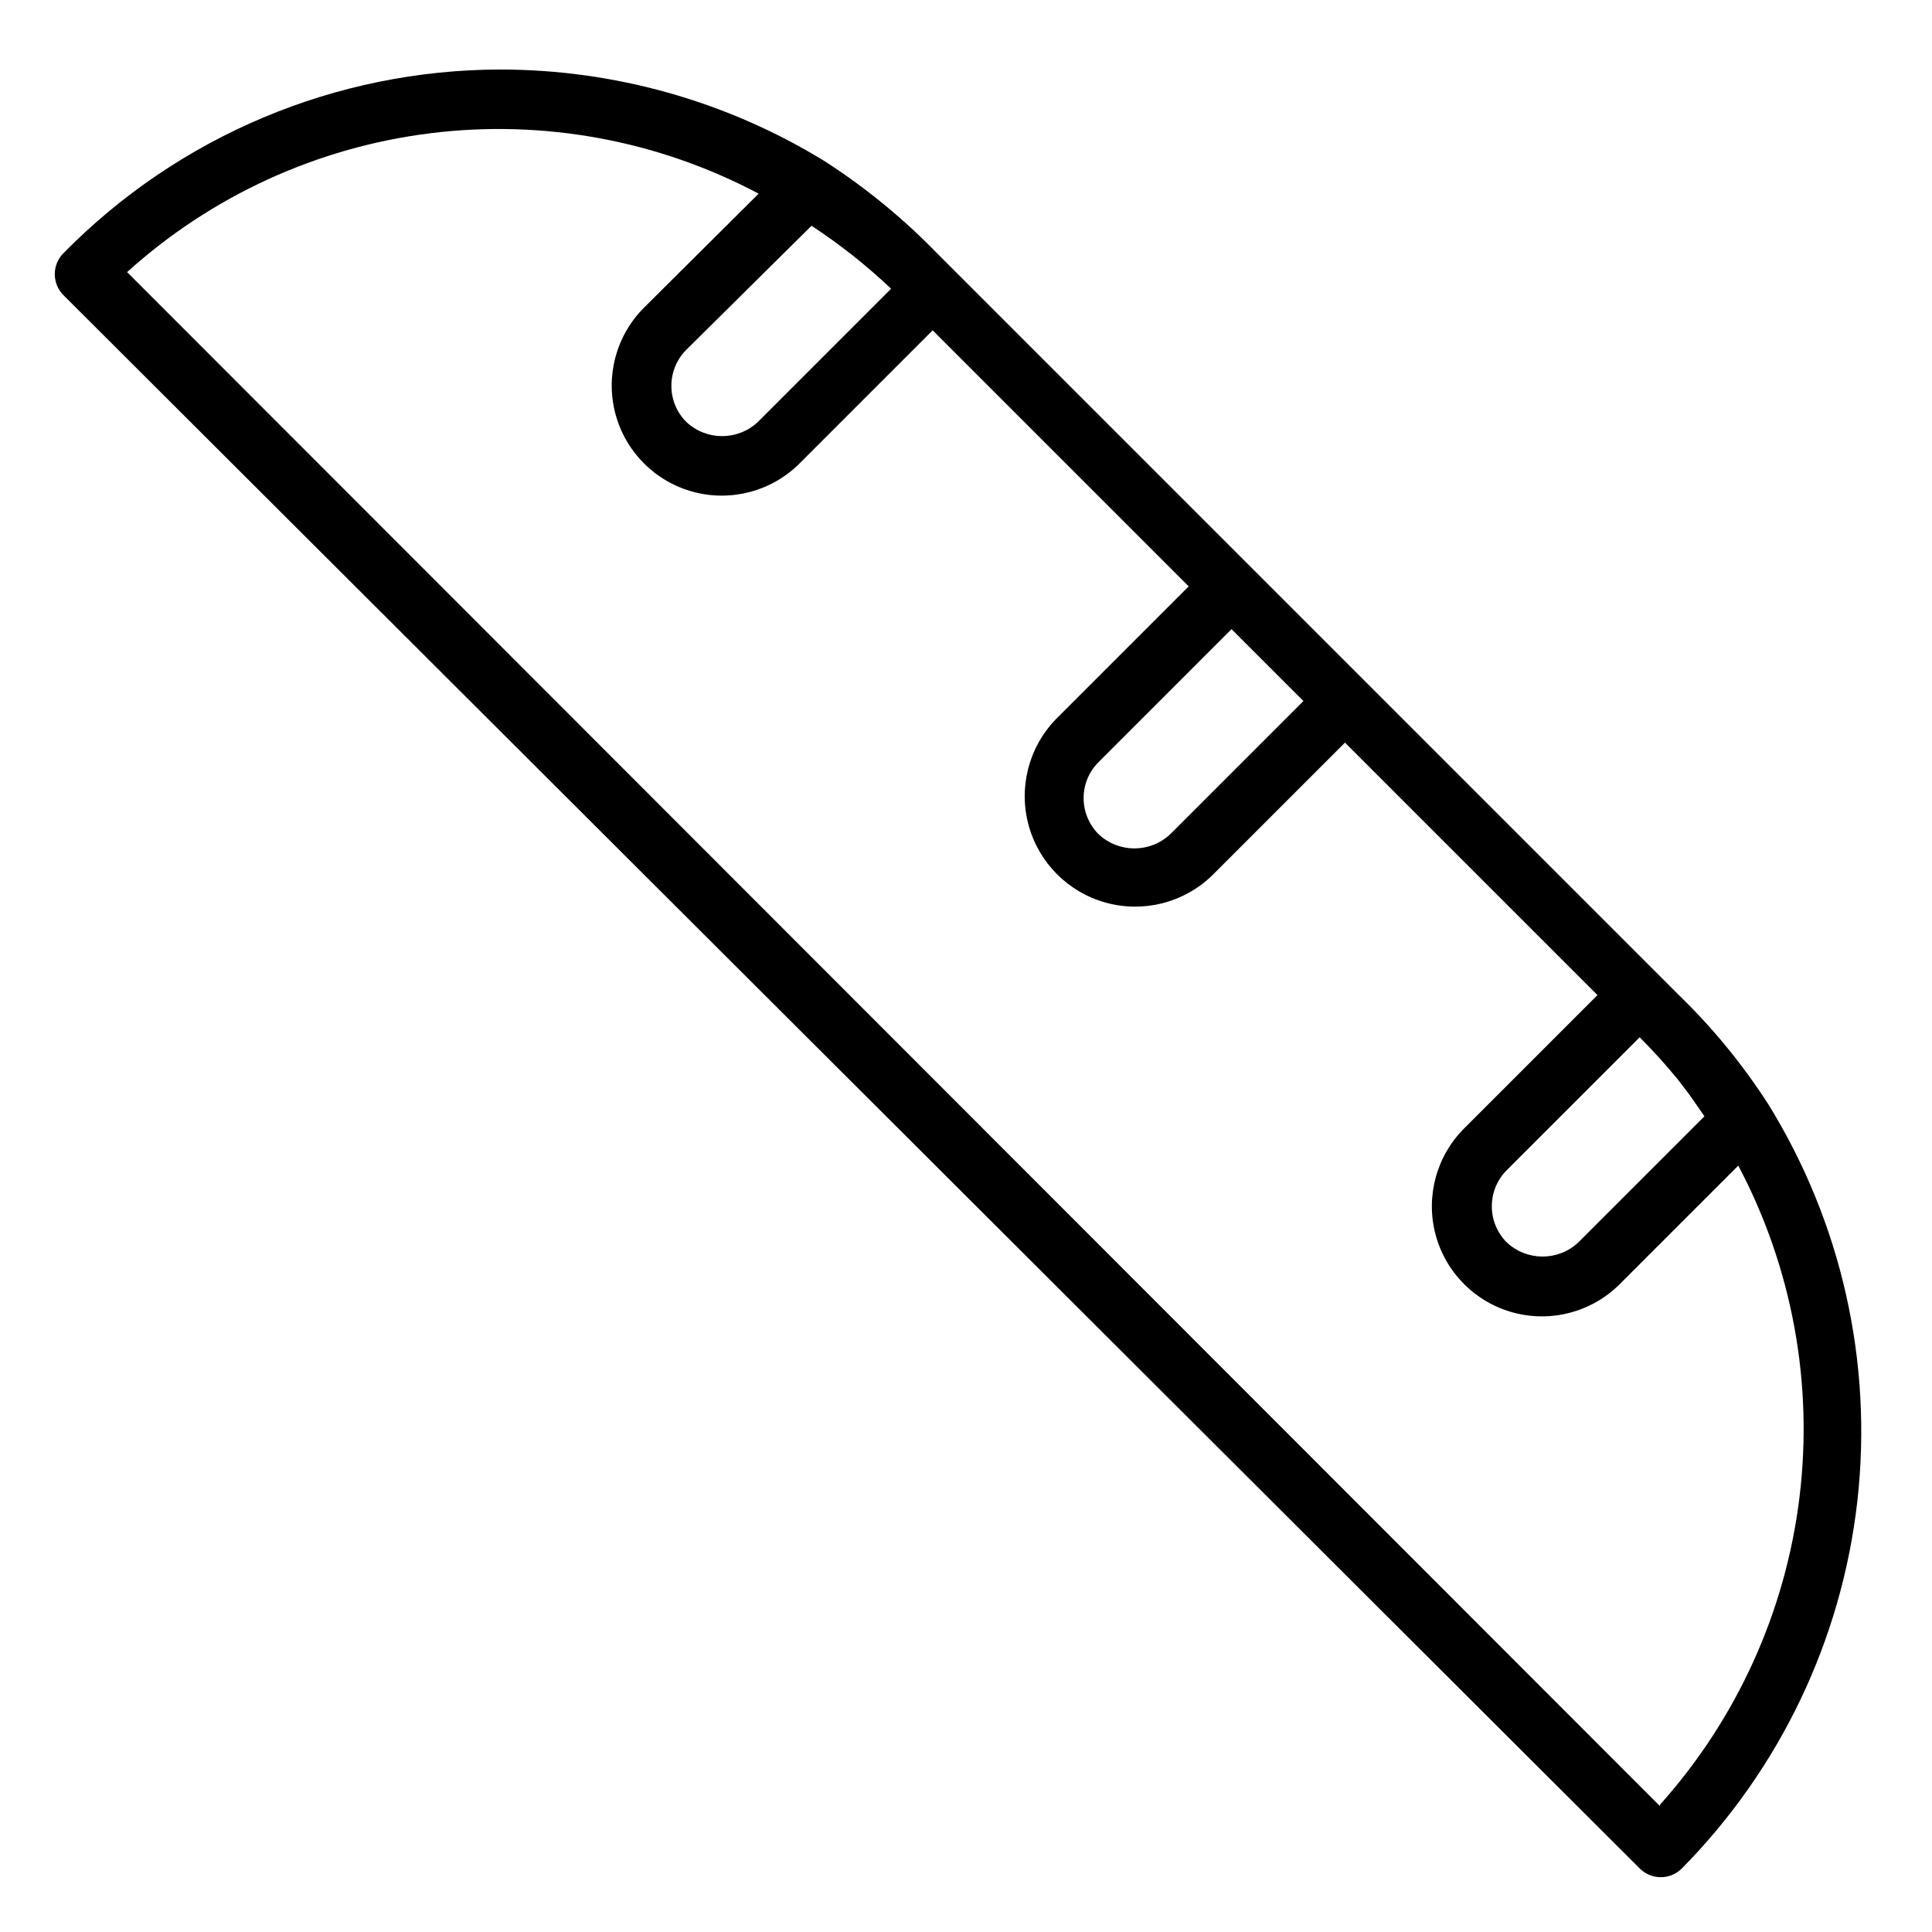
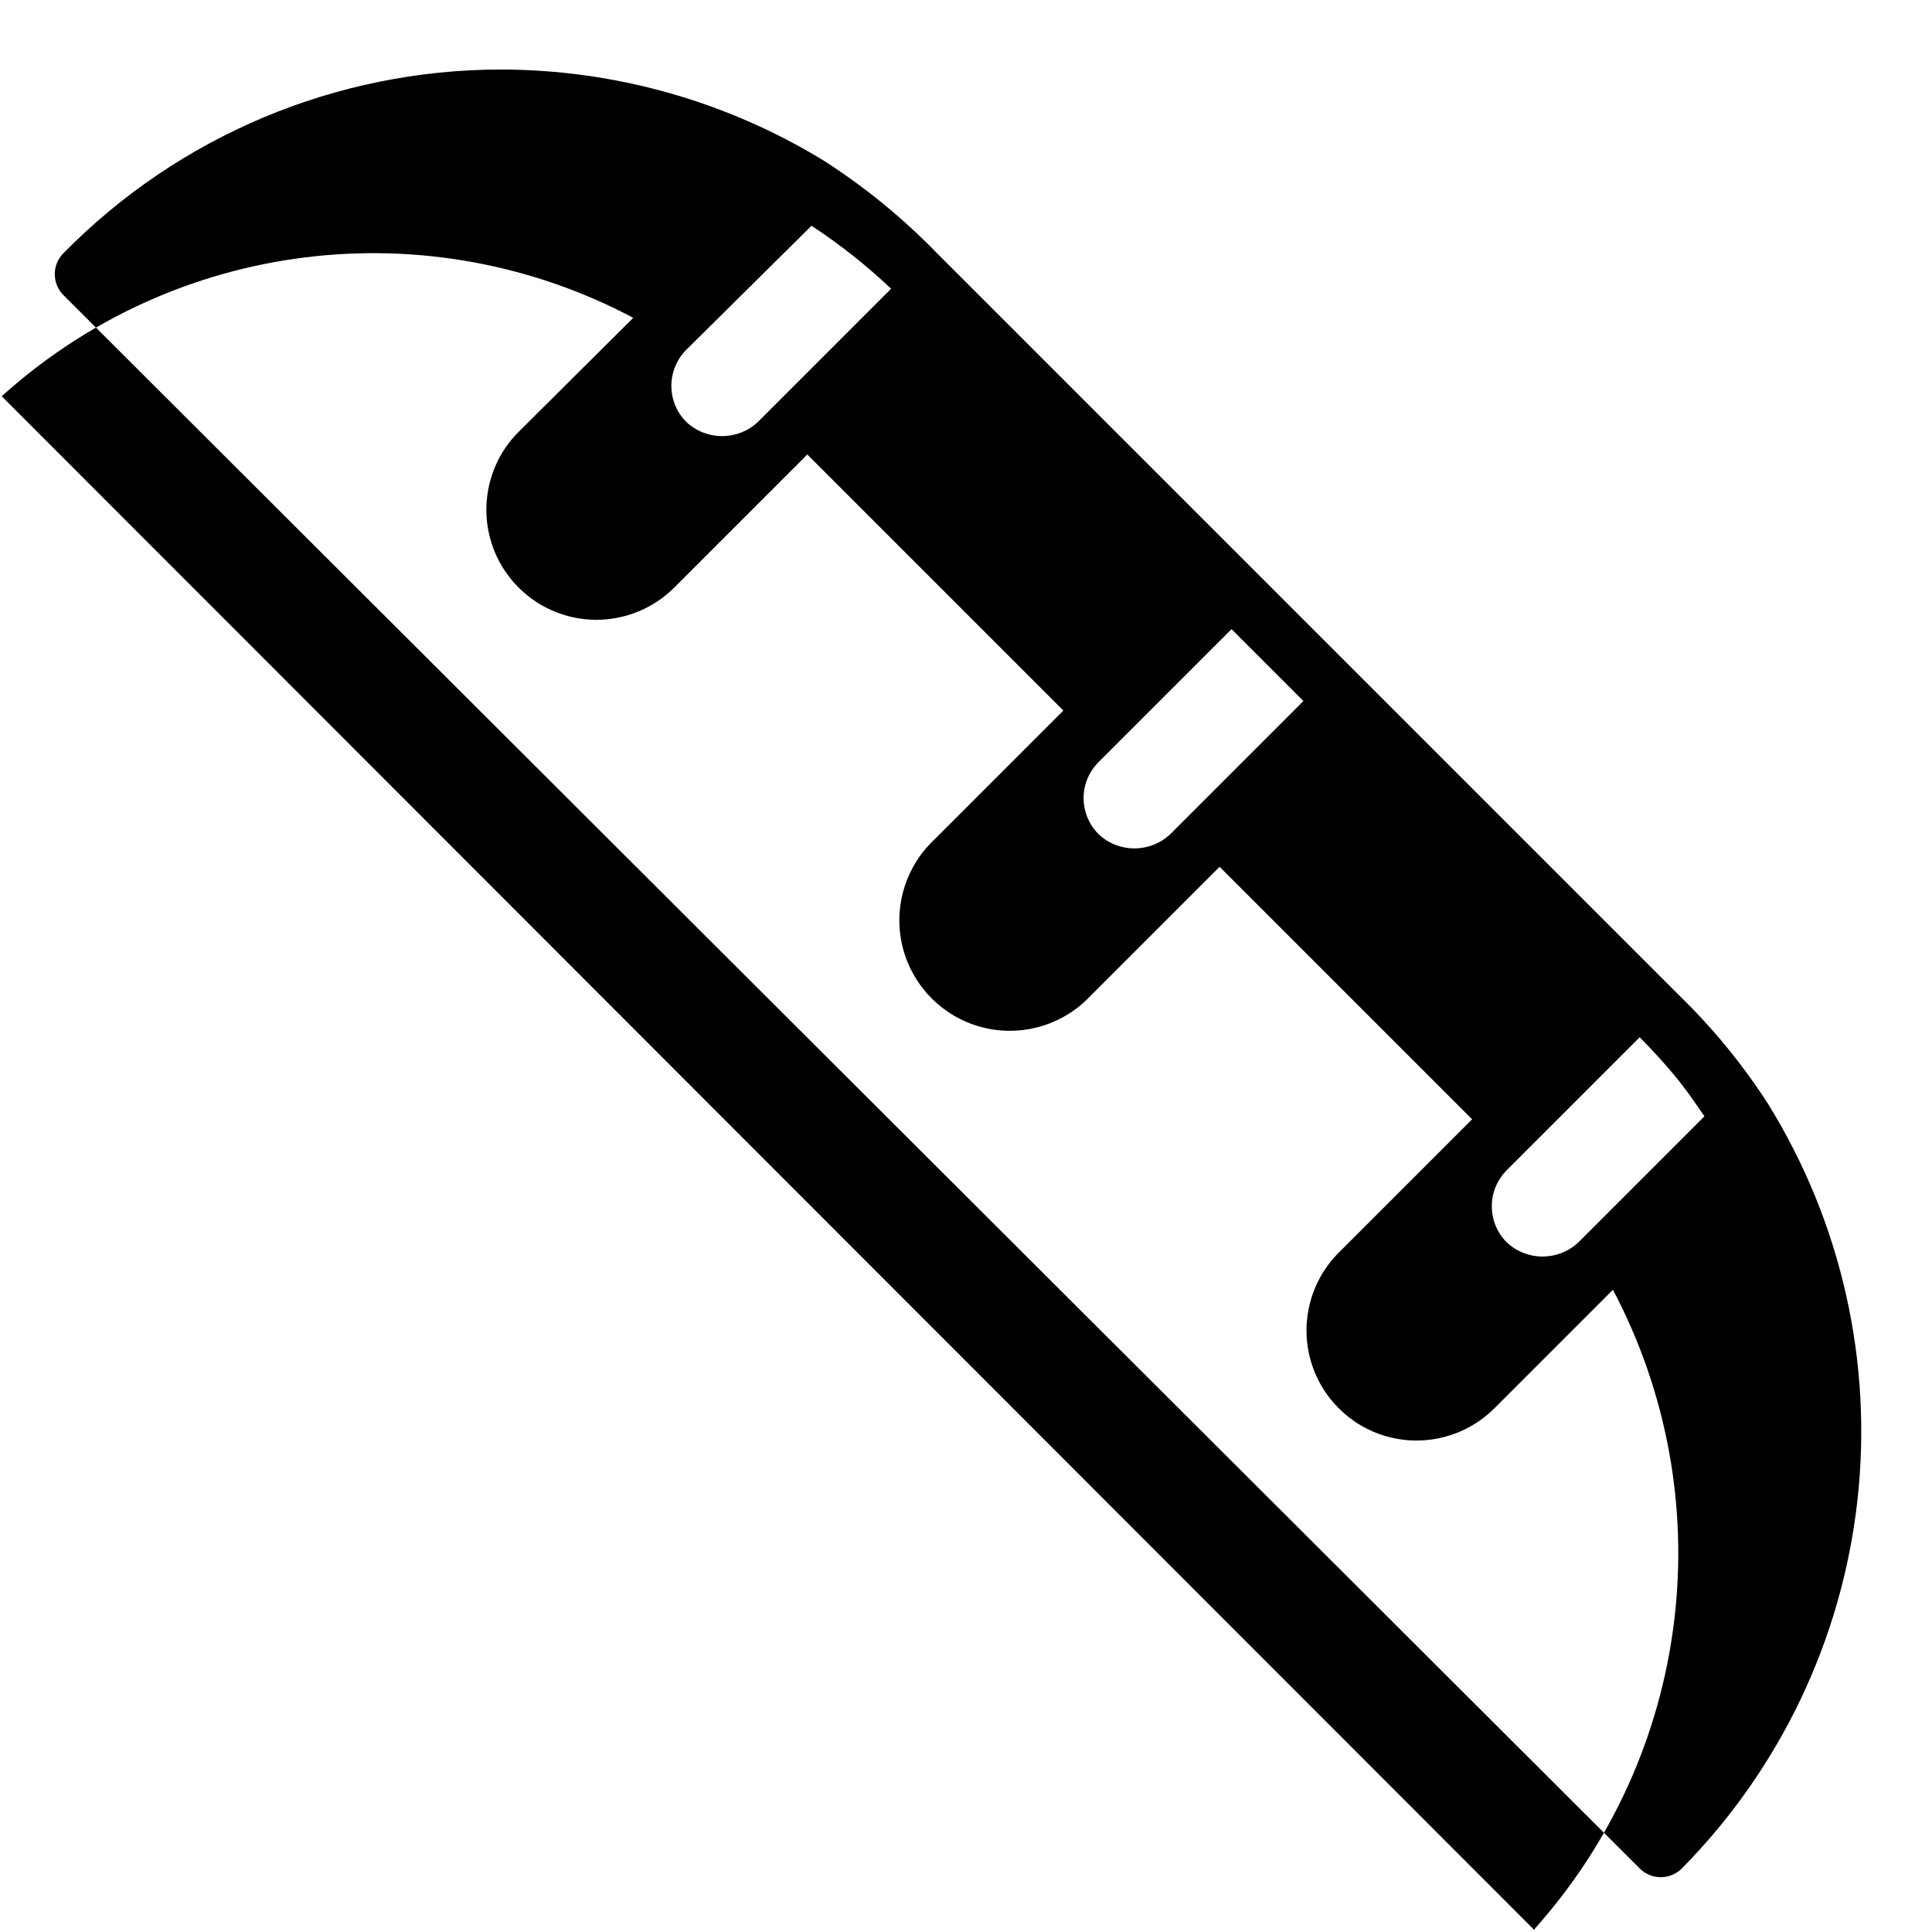
<svg xmlns="http://www.w3.org/2000/svg" fill="#000000" width="800px" height="800px" version="1.1" viewBox="144 144 512 512">
-   <path d="m612.54 436.52c-6.75-10.469-14.672-20.137-23.617-28.809l-5.512-5.512-191.13-191.13c-9.047-9.316-19.137-17.559-30.074-24.562-25.793-15.742-55.426-24.074-85.645-24.086-43.531 0.074-85.211 17.598-115.72 48.648-1.492 1.477-2.328 3.488-2.328 5.59 0 2.098 0.836 4.109 2.328 5.59l417.69 416.9c1.48 1.488 3.492 2.328 5.59 2.328s4.109-0.84 5.59-2.328c25.984-26.32 42.363-60.609 46.504-97.363 4.141-36.75-4.199-73.824-23.676-105.27zm-34.008-17.633c3.602 3.602 7.019 7.387 10.234 11.336l2.992 3.938 3.938 5.668-33.379 33.379v-0.004c-5.344 5.059-13.707 5.059-19.051 0-5.223-5.273-5.223-13.773 0-19.051zm-89.109-89.109-35.266 35.266h-0.004c-5.34 5.059-13.707 5.059-19.047 0-2.539-2.551-3.953-6.008-3.938-9.605 0.008-3.543 1.426-6.941 3.938-9.445l35.266-35.266zm-130.36-125.95h-0.004c7.512 4.93 14.574 10.512 21.098 16.688l-35.266 35.266c-5.344 5.059-13.707 5.059-19.051 0-5.223-5.273-5.223-13.773 0-19.047zm224.82 418.79-406.2-406.51c22.387-20.234 50.457-33.086 80.402-36.801 29.941-3.719 60.305 1.871 86.957 16.016l-30.387 30.23c-7.367 7.367-10.246 18.109-7.547 28.172 2.695 10.066 10.559 17.93 20.625 20.625 10.066 2.699 20.805-0.18 28.172-7.547l35.266-35.266 67.855 67.855-35.266 35.266h0.004c-7.176 7.441-9.895 18.109-7.16 28.078 2.734 9.965 10.523 17.754 20.488 20.488 9.969 2.734 20.637 0.016 28.078-7.16l35.266-35.266 66.914 66.914-35.266 35.266h-0.004c-7.394 7.34-10.312 18.07-7.656 28.145 2.66 10.074 10.492 17.969 20.547 20.703 10.055 2.734 20.805-0.102 28.203-7.441l31.488-31.488c14.27 26.977 19.93 57.676 16.211 87.965-3.715 30.293-16.625 58.715-36.992 81.441z" />
+   <path d="m612.54 436.52c-6.75-10.469-14.672-20.137-23.617-28.809l-5.512-5.512-191.13-191.13c-9.047-9.316-19.137-17.559-30.074-24.562-25.793-15.742-55.426-24.074-85.645-24.086-43.531 0.074-85.211 17.598-115.72 48.648-1.492 1.477-2.328 3.488-2.328 5.59 0 2.098 0.836 4.109 2.328 5.59l417.69 416.9c1.48 1.488 3.492 2.328 5.59 2.328s4.109-0.84 5.59-2.328c25.984-26.32 42.363-60.609 46.504-97.363 4.141-36.75-4.199-73.824-23.676-105.27zm-34.008-17.633c3.602 3.602 7.019 7.387 10.234 11.336l2.992 3.938 3.938 5.668-33.379 33.379v-0.004c-5.344 5.059-13.707 5.059-19.051 0-5.223-5.273-5.223-13.773 0-19.051zm-89.109-89.109-35.266 35.266h-0.004c-5.34 5.059-13.707 5.059-19.047 0-2.539-2.551-3.953-6.008-3.938-9.605 0.008-3.543 1.426-6.941 3.938-9.445l35.266-35.266zm-130.36-125.95h-0.004c7.512 4.93 14.574 10.512 21.098 16.688l-35.266 35.266c-5.344 5.059-13.707 5.059-19.051 0-5.223-5.273-5.223-13.773 0-19.047m224.82 418.79-406.2-406.51c22.387-20.234 50.457-33.086 80.402-36.801 29.941-3.719 60.305 1.871 86.957 16.016l-30.387 30.23c-7.367 7.367-10.246 18.109-7.547 28.172 2.695 10.066 10.559 17.93 20.625 20.625 10.066 2.699 20.805-0.18 28.172-7.547l35.266-35.266 67.855 67.855-35.266 35.266h0.004c-7.176 7.441-9.895 18.109-7.16 28.078 2.734 9.965 10.523 17.754 20.488 20.488 9.969 2.734 20.637 0.016 28.078-7.16l35.266-35.266 66.914 66.914-35.266 35.266h-0.004c-7.394 7.34-10.312 18.07-7.656 28.145 2.66 10.074 10.492 17.969 20.547 20.703 10.055 2.734 20.805-0.102 28.203-7.441l31.488-31.488c14.27 26.977 19.93 57.676 16.211 87.965-3.715 30.293-16.625 58.715-36.992 81.441z" />
</svg>